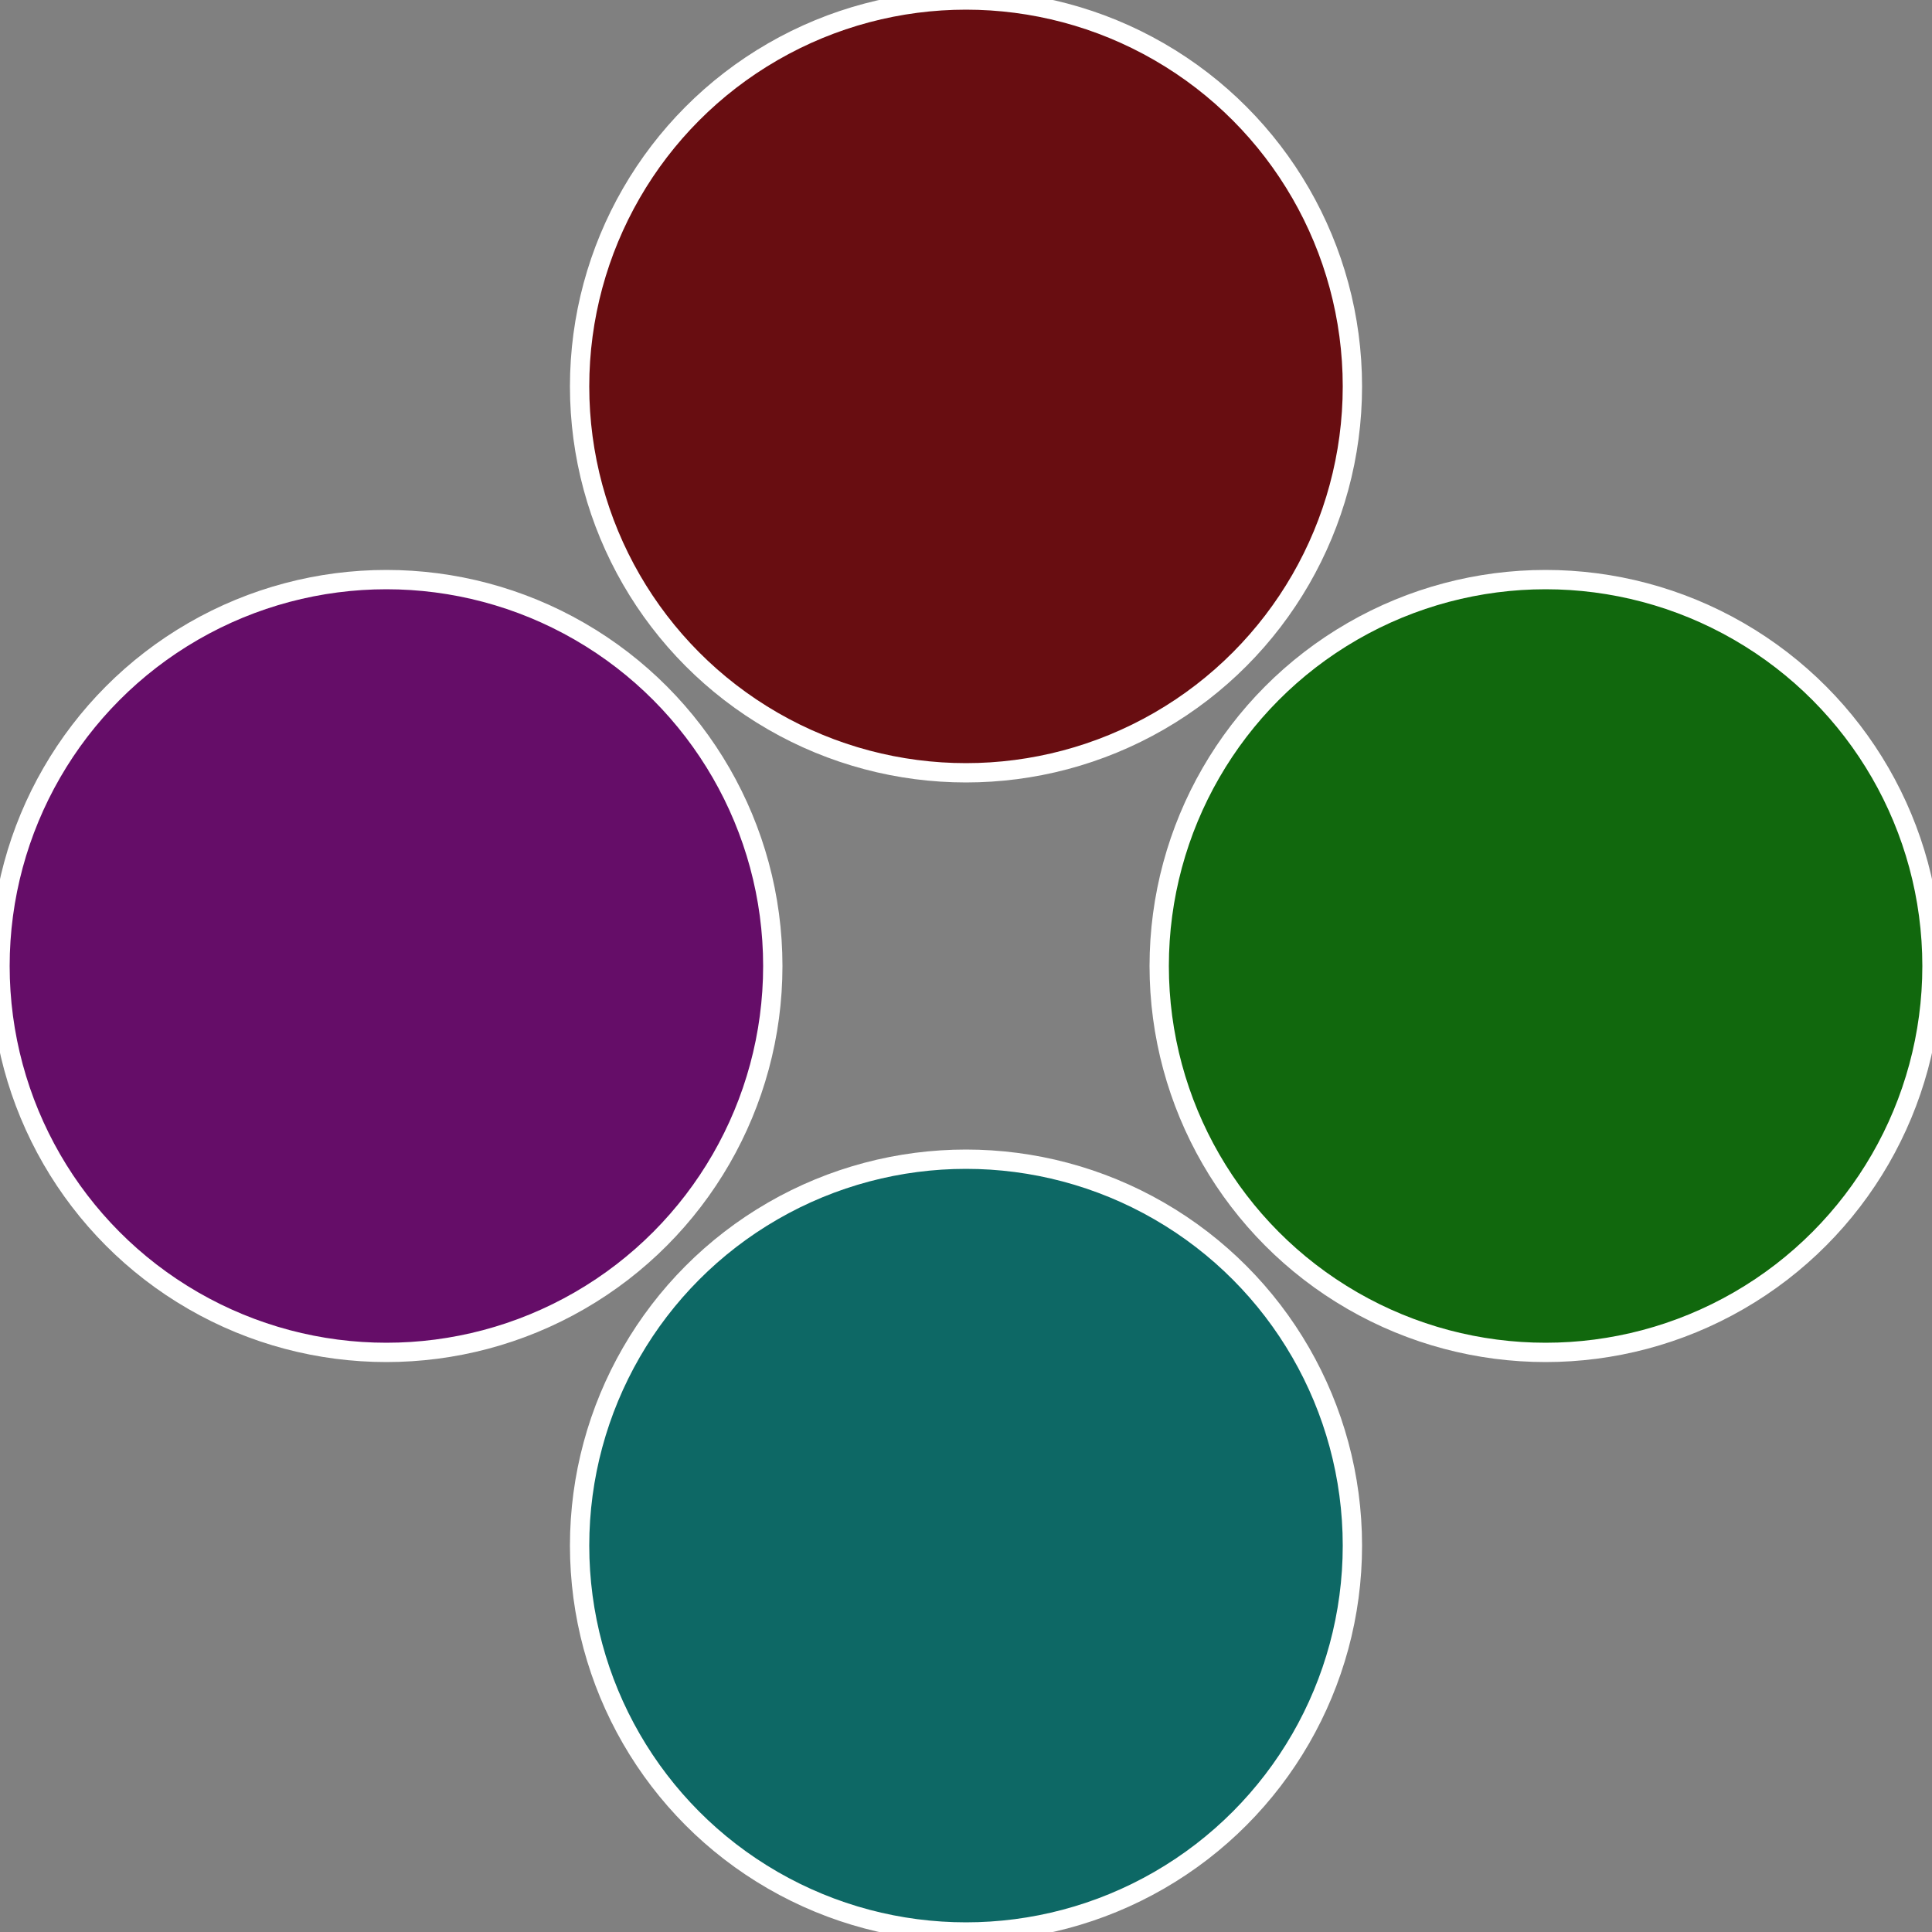
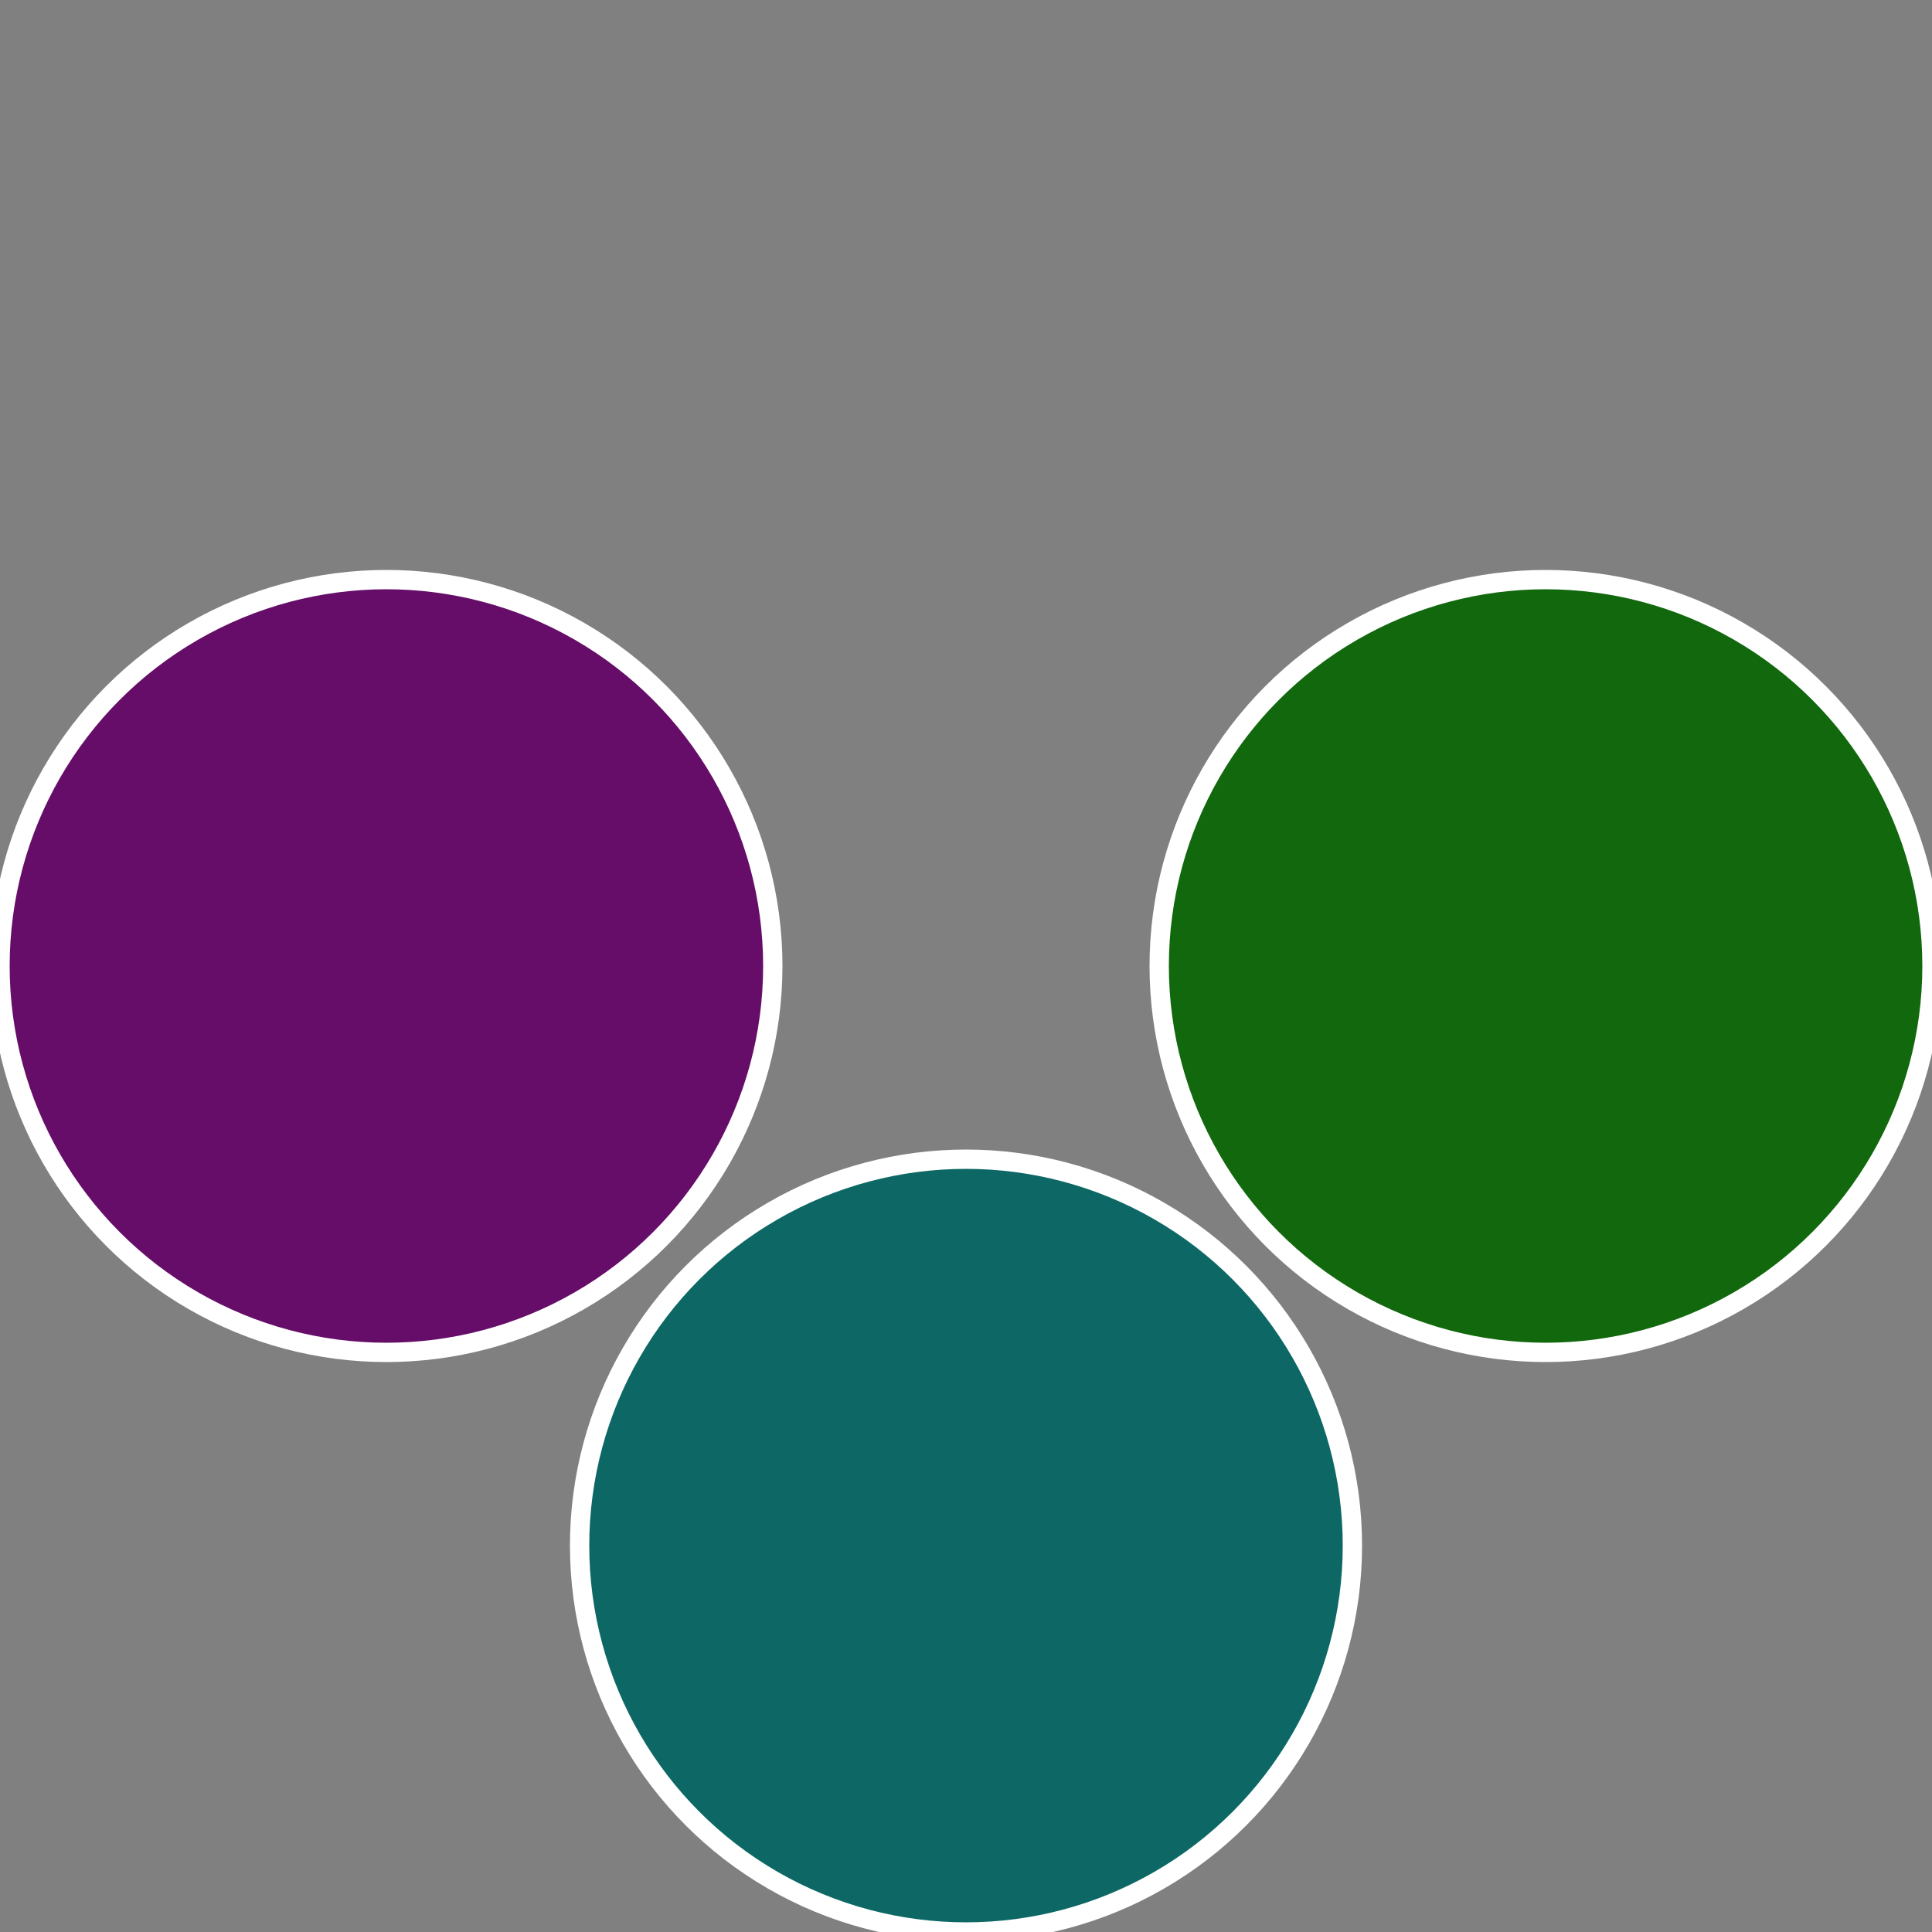
<svg xmlns="http://www.w3.org/2000/svg" width="500" height="500" viewBox="-1 -1 2 2">
  <rect x="-1" y="-1" width="2" height="2" fill="#808080" stroke="none" />
  <circle cx="0.6" cy="0" r="0.4" fill="#11680d" stroke="#fff" stroke-width="1%" />
  <circle cx="3.6739403974421E-17" cy="0.6" r="0.4" fill="#0d6865" stroke="#fff" stroke-width="1%" />
  <circle cx="-0.6" cy="7.3478807948841E-17" r="0.4" fill="#650d68" stroke="#fff" stroke-width="1%" />
-   <circle cx="-1.1021821192326E-16" cy="-0.6" r="0.4" fill="#680d11" stroke="#fff" stroke-width="1%" />
</svg>